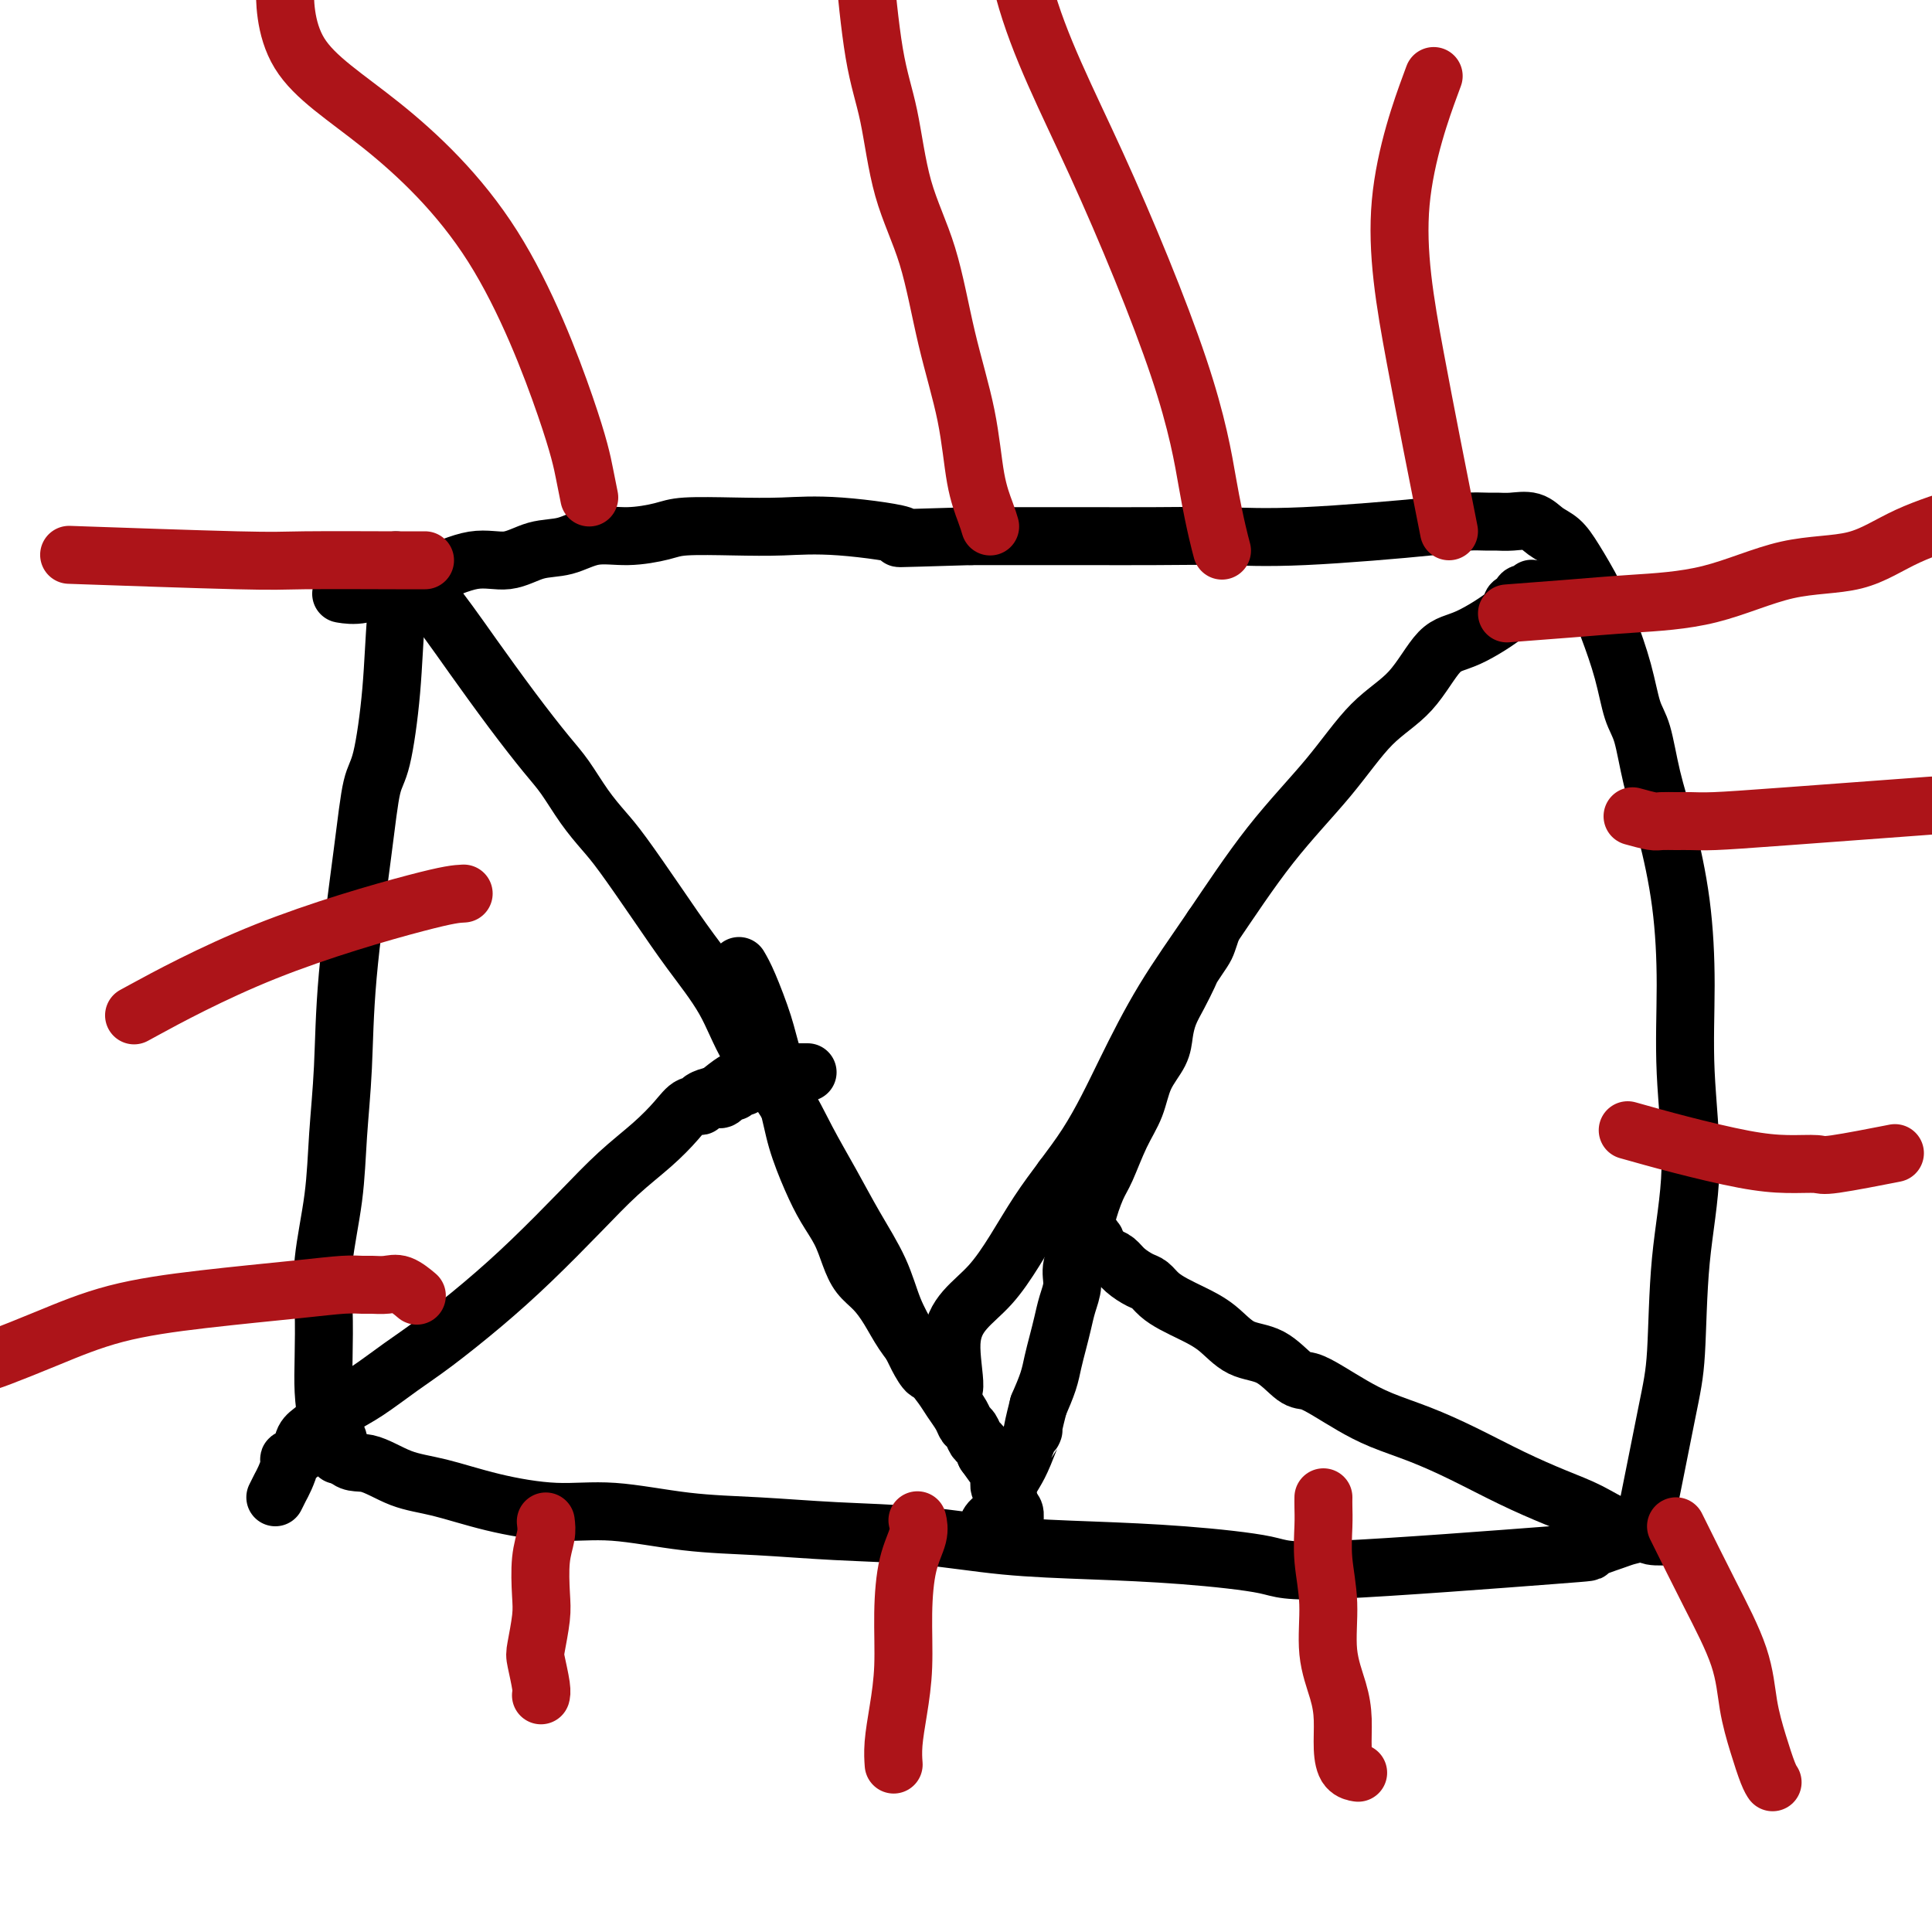
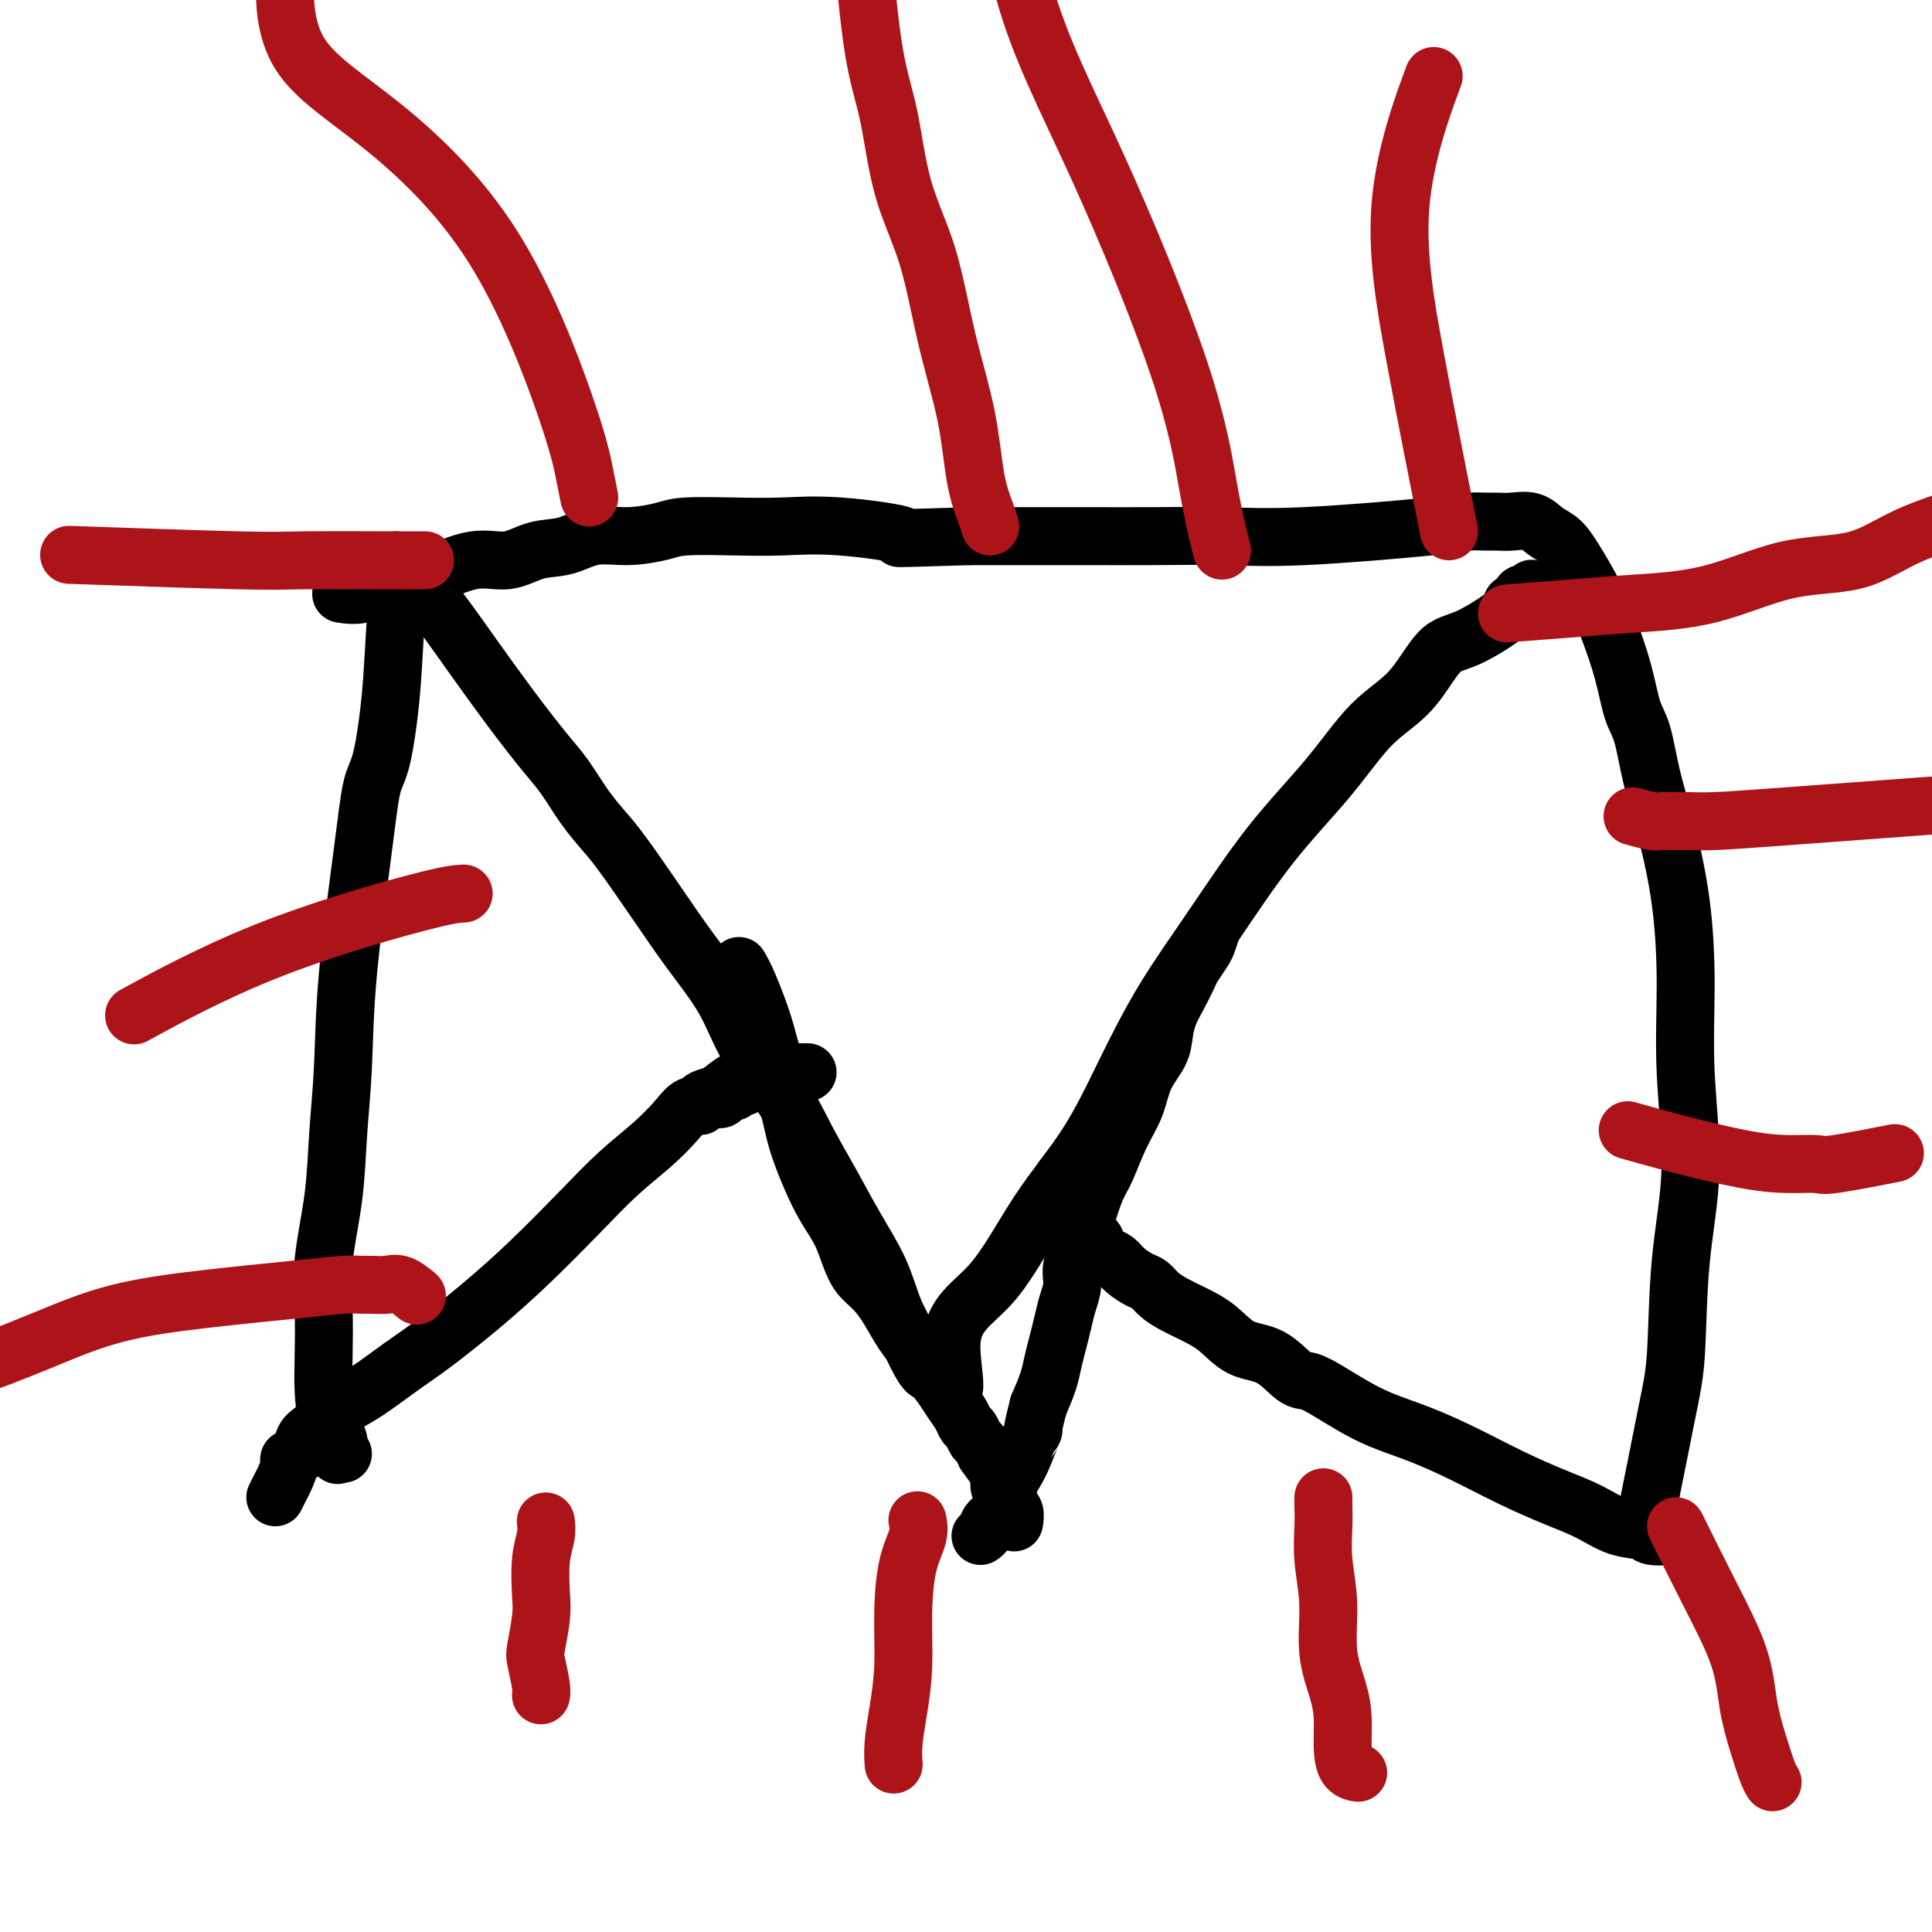
<svg xmlns="http://www.w3.org/2000/svg" viewBox="0 0 400 400" version="1.1">
  <g fill="none" stroke="#000000" stroke-width="12" stroke-linecap="round" stroke-linejoin="round">
    <path d="M82,116c0.518,0.598 1.036,1.196 1,3c-0.036,1.804 -0.627,4.813 -1,9c-0.373,4.187 -0.527,9.553 -1,15c-0.473,5.447 -1.264,10.975 -2,14c-0.736,3.025 -1.416,3.546 -2,6c-0.584,2.454 -1.072,6.842 -2,14c-0.928,7.158 -2.295,17.086 -3,25c-0.705,7.914 -0.749,13.813 -1,19c-0.251,5.187 -0.708,9.663 -1,14c-0.292,4.337 -0.418,8.535 -1,13c-0.582,4.465 -1.618,9.198 -2,13c-0.382,3.802 -0.109,6.673 0,10c0.109,3.327 0.054,7.109 0,10c-0.054,2.891 -0.106,4.890 0,7c0.106,2.110 0.371,4.331 1,6c0.629,1.669 1.622,2.788 2,4c0.378,1.212 0.140,2.519 0,3c-0.140,0.481 -0.183,0.138 0,0c0.183,-0.138 0.591,-0.069 1,0" />
-     <path d="M71,301c1.421,2.304 2.974,1.564 5,2c2.026,0.436 4.526,2.048 7,3c2.474,0.952 4.921,1.243 8,2c3.079,0.757 6.792,1.982 11,3c4.208,1.018 8.913,1.831 13,2c4.087,0.169 7.555,-0.307 12,0c4.445,0.307 9.867,1.395 15,2c5.133,0.605 9.977,0.726 15,1c5.023,0.274 10.223,0.703 16,1c5.777,0.297 12.129,0.464 18,1c5.871,0.536 11.260,1.443 17,2c5.740,0.557 11.829,0.765 18,1c6.171,0.235 12.422,0.495 19,1c6.578,0.505 13.482,1.253 17,2c3.518,0.747 3.651,1.493 15,1c11.349,-0.493 33.914,-2.226 44,-3c10.086,-0.774 7.694,-0.590 8,-1c0.306,-0.410 3.311,-1.414 5,-2c1.689,-0.586 2.063,-0.754 3,-1c0.937,-0.246 2.437,-0.571 3,-1c0.563,-0.429 0.190,-0.962 0,-1c-0.190,-0.038 -0.197,0.418 0,0c0.197,-0.418 0.599,-1.709 1,-3" />
    <path d="M341,313c0.946,-4.605 2.810,-14.117 4,-20c1.190,-5.883 1.706,-8.137 2,-13c0.294,-4.863 0.364,-12.334 1,-19c0.636,-6.666 1.836,-12.526 2,-19c0.164,-6.474 -0.708,-13.560 -1,-20c-0.292,-6.440 -0.003,-12.232 0,-18c0.003,-5.768 -0.278,-11.512 -1,-17c-0.722,-5.488 -1.883,-10.719 -3,-15c-1.117,-4.281 -2.189,-7.613 -3,-11c-0.811,-3.387 -1.360,-6.829 -2,-9c-0.640,-2.171 -1.371,-3.070 -2,-5c-0.629,-1.930 -1.154,-4.891 -2,-8c-0.846,-3.109 -2.011,-6.366 -3,-9c-0.989,-2.634 -1.800,-4.647 -3,-7c-1.200,-2.353 -2.789,-5.047 -4,-7c-1.211,-1.953 -2.044,-3.164 -3,-4c-0.956,-0.836 -2.036,-1.296 -3,-2c-0.964,-0.704 -1.812,-1.653 -3,-2c-1.188,-0.347 -2.714,-0.091 -4,0c-1.286,0.091 -2.330,0.018 -3,0c-0.670,-0.018 -0.966,0.020 -2,0c-1.034,-0.020 -2.805,-0.096 -4,0c-1.195,0.096 -1.815,0.366 -8,1c-6.185,0.634 -17.935,1.634 -26,2c-8.065,0.366 -12.446,0.098 -17,0c-4.554,-0.098 -9.283,-0.026 -14,0c-4.717,0.026 -9.424,0.007 -14,0c-4.576,-0.007 -9.022,-0.002 -13,0c-3.978,0.002 -7.489,0.001 -11,0" />
    <path d="M201,111c-20.489,0.585 -13.713,0.548 -14,0c-0.287,-0.548 -7.638,-1.608 -13,-2c-5.362,-0.392 -8.736,-0.115 -12,0c-3.264,0.115 -6.420,0.067 -10,0c-3.580,-0.067 -7.586,-0.154 -10,0c-2.414,0.154 -3.235,0.551 -5,1c-1.765,0.449 -4.473,0.952 -7,1c-2.527,0.048 -4.875,-0.358 -7,0c-2.125,0.358 -4.029,1.479 -6,2c-1.971,0.521 -4.010,0.443 -6,1c-1.990,0.557 -3.931,1.750 -6,2c-2.069,0.250 -4.264,-0.445 -7,0c-2.736,0.445 -6.012,2.028 -9,3c-2.988,0.972 -5.687,1.333 -8,2c-2.313,0.667 -4.238,1.641 -6,2c-1.762,0.359 -3.361,0.103 -4,0c-0.639,-0.103 -0.320,-0.051 0,0" />
    <path d="M87,121c2.162,2.857 4.325,5.714 6,8c1.675,2.286 2.863,4.000 5,7c2.137,3.000 5.222,7.285 8,11c2.778,3.715 5.247,6.859 7,9c1.753,2.141 2.788,3.279 4,5c1.212,1.721 2.600,4.024 4,6c1.400,1.976 2.811,3.623 4,5c1.189,1.377 2.156,2.482 4,5c1.844,2.518 4.565,6.449 7,10c2.435,3.551 4.583,6.722 7,10c2.417,3.278 5.104,6.663 7,10c1.896,3.337 3.002,6.626 5,10c1.998,3.374 4.888,6.833 7,10c2.112,3.167 3.447,6.043 5,9c1.553,2.957 3.326,5.995 5,9c1.674,3.005 3.249,5.976 5,9c1.751,3.024 3.677,6.100 5,9c1.323,2.900 2.042,5.622 3,8c0.958,2.378 2.154,4.411 3,6c0.846,1.589 1.343,2.736 2,4c0.657,1.264 1.473,2.647 2,3c0.527,0.353 0.763,-0.323 1,-1" />
    <path d="M193,283c7.199,11.156 3.697,1.047 4,-5c0.303,-6.047 4.412,-8.032 8,-12c3.588,-3.968 6.657,-9.917 10,-15c3.343,-5.083 6.962,-9.298 10,-14c3.038,-4.702 5.496,-9.890 8,-15c2.504,-5.110 5.055,-10.140 8,-15c2.945,-4.860 6.285,-9.548 10,-15c3.715,-5.452 7.805,-11.668 12,-17c4.195,-5.332 8.494,-9.782 12,-14c3.506,-4.218 6.219,-8.205 9,-11c2.781,-2.795 5.629,-4.398 8,-7c2.371,-2.602 4.265,-6.204 6,-8c1.735,-1.796 3.313,-1.787 6,-3c2.687,-1.213 6.484,-3.649 8,-5c1.516,-1.351 0.750,-1.616 1,-2c0.250,-0.384 1.516,-0.886 2,-1c0.484,-0.114 0.186,0.162 0,0c-0.186,-0.162 -0.260,-0.762 0,-1c0.260,-0.238 0.853,-0.115 1,0c0.147,0.115 -0.153,0.223 0,0c0.153,-0.223 0.758,-0.778 1,-1c0.242,-0.222 0.121,-0.111 0,0" />
    <path d="M57,310c0.344,-0.702 0.688,-1.405 1,-2c0.312,-0.595 0.594,-1.083 1,-2c0.406,-0.917 0.938,-2.262 1,-3c0.062,-0.738 -0.347,-0.868 0,-1c0.347,-0.132 1.449,-0.265 2,-1c0.551,-0.735 0.549,-2.071 1,-3c0.451,-0.929 1.354,-1.452 2,-2c0.646,-0.548 1.035,-1.122 2,-2c0.965,-0.878 2.505,-2.059 4,-3c1.495,-0.941 2.944,-1.643 5,-3c2.056,-1.357 4.718,-3.368 7,-5c2.282,-1.632 4.183,-2.886 7,-5c2.817,-2.114 6.549,-5.089 10,-8c3.451,-2.911 6.622,-5.759 10,-9c3.378,-3.241 6.963,-6.876 10,-10c3.037,-3.124 5.526,-5.736 8,-8c2.474,-2.264 4.934,-4.179 7,-6c2.066,-1.821 3.737,-3.549 5,-5c1.263,-1.451 2.117,-2.623 3,-3c0.883,-0.377 1.793,0.043 2,0c0.207,-0.043 -0.290,-0.550 0,-1c0.290,-0.450 1.369,-0.843 2,-1c0.631,-0.157 0.816,-0.079 1,0" />
    <path d="M148,227c7.913,-6.587 3.696,-1.554 2,0c-1.696,1.554 -0.872,-0.372 0,-1c0.872,-0.628 1.792,0.043 2,0c0.208,-0.043 -0.297,-0.799 0,-1c0.297,-0.201 1.396,0.153 2,0c0.604,-0.153 0.714,-0.811 1,-1c0.286,-0.189 0.749,0.093 1,0c0.251,-0.093 0.290,-0.561 1,-1c0.710,-0.439 2.093,-0.850 3,-1c0.907,-0.150 1.340,-0.040 2,0c0.660,0.040 1.548,0.011 2,0c0.452,-0.011 0.468,-0.003 1,0c0.532,0.003 1.581,0.001 2,0c0.419,-0.001 0.210,-0.000 0,0" />
    <path d="M347,318c-2.001,0.102 -4.002,0.205 -5,0c-0.998,-0.205 -0.993,-0.717 -2,-1c-1.007,-0.283 -3.025,-0.336 -5,-1c-1.975,-0.664 -3.908,-1.938 -6,-3c-2.092,-1.062 -4.344,-1.912 -7,-3c-2.656,-1.088 -5.718,-2.416 -9,-4c-3.282,-1.584 -6.786,-3.425 -10,-5c-3.214,-1.575 -6.138,-2.885 -9,-4c-2.862,-1.115 -5.660,-2.036 -8,-3c-2.340,-0.964 -4.220,-1.971 -6,-3c-1.780,-1.029 -3.458,-2.080 -5,-3c-1.542,-0.920 -2.946,-1.709 -4,-2c-1.054,-0.291 -1.758,-0.084 -3,-1c-1.242,-0.916 -3.021,-2.955 -5,-4c-1.979,-1.045 -4.158,-1.095 -6,-2c-1.842,-0.905 -3.347,-2.666 -5,-4c-1.653,-1.334 -3.453,-2.240 -5,-3c-1.547,-0.760 -2.841,-1.372 -4,-2c-1.159,-0.628 -2.183,-1.271 -3,-2c-0.817,-0.729 -1.426,-1.543 -2,-2c-0.574,-0.457 -1.112,-0.556 -2,-1c-0.888,-0.444 -2.125,-1.232 -3,-2c-0.875,-0.768 -1.390,-1.514 -2,-2c-0.610,-0.486 -1.317,-0.710 -2,-1c-0.683,-0.290 -1.341,-0.645 -2,-1" />
    <path d="M227,259c-9.300,-5.760 -3.050,-2.659 -1,-2c2.050,0.659 -0.099,-1.123 -1,-2c-0.901,-0.877 -0.553,-0.850 -1,-1c-0.447,-0.150 -1.689,-0.479 -2,-1c-0.311,-0.521 0.309,-1.236 0,-2c-0.309,-0.764 -1.547,-1.577 -2,-2c-0.453,-0.423 -0.121,-0.456 0,-1c0.121,-0.544 0.033,-1.600 0,-2c-0.033,-0.400 -0.009,-0.146 0,0c0.009,0.146 0.002,0.183 0,0c-0.002,-0.183 -0.001,-0.588 0,-1c0.001,-0.412 0.000,-0.832 0,-1c-0.000,-0.168 -0.000,-0.084 0,0" />
    <path d="M153,200c0.545,0.937 1.090,1.875 2,4c0.910,2.125 2.186,5.438 3,8c0.814,2.562 1.165,4.372 2,7c0.835,2.628 2.153,6.074 3,9c0.847,2.926 1.224,5.332 2,8c0.776,2.668 1.950,5.600 3,8c1.050,2.400 1.975,4.270 3,6c1.025,1.730 2.150,3.322 3,5c0.850,1.678 1.424,3.442 2,5c0.576,1.558 1.156,2.910 2,4c0.844,1.090 1.954,1.918 3,3c1.046,1.082 2.027,2.418 3,4c0.973,1.582 1.937,3.410 3,5c1.063,1.590 2.225,2.943 3,4c0.775,1.057 1.163,1.817 2,3c0.837,1.183 2.122,2.788 3,4c0.878,1.212 1.348,2.030 2,3c0.652,0.970 1.484,2.090 2,3c0.516,0.910 0.716,1.608 1,2c0.284,0.392 0.654,0.476 1,1c0.346,0.524 0.670,1.487 1,2c0.330,0.513 0.666,0.575 1,1c0.334,0.425 0.667,1.212 1,2" />
    <path d="M204,301c4.204,5.920 1.714,2.221 1,1c-0.714,-1.221 0.348,0.035 1,1c0.652,0.965 0.893,1.638 1,2c0.107,0.362 0.080,0.413 0,1c-0.080,0.587 -0.214,1.712 0,2c0.214,0.288 0.774,-0.259 1,0c0.226,0.259 0.117,1.325 0,2c-0.117,0.675 -0.242,0.959 0,1c0.242,0.041 0.849,-0.160 1,0c0.151,0.160 -0.155,0.682 0,1c0.155,0.318 0.773,0.432 1,1c0.227,0.568 0.065,1.591 0,2c-0.065,0.409 -0.032,0.205 0,0" />
    <path d="M251,192c-0.365,1.123 -0.731,2.246 -1,3c-0.269,0.754 -0.443,1.138 -1,2c-0.557,0.862 -1.498,2.201 -2,3c-0.502,0.799 -0.567,1.059 -1,2c-0.433,0.941 -1.236,2.564 -2,4c-0.764,1.436 -1.488,2.687 -2,4c-0.512,1.313 -0.811,2.690 -1,4c-0.189,1.310 -0.267,2.553 -1,4c-0.733,1.447 -2.121,3.098 -3,5c-0.879,1.902 -1.248,4.055 -2,6c-0.752,1.945 -1.888,3.681 -3,6c-1.112,2.319 -2.201,5.222 -3,7c-0.799,1.778 -1.310,2.432 -2,4c-0.690,1.568 -1.561,4.050 -2,6c-0.439,1.950 -0.446,3.368 -1,5c-0.554,1.632 -1.654,3.479 -2,5c-0.346,1.521 0.062,2.717 0,4c-0.062,1.283 -0.593,2.652 -1,4c-0.407,1.348 -0.689,2.673 -1,4c-0.311,1.327 -0.650,2.655 -1,4c-0.350,1.345 -0.710,2.708 -1,4c-0.290,1.292 -0.512,2.512 -1,4c-0.488,1.488 -1.244,3.244 -2,5" />
    <path d="M215,291c-1.986,7.842 -0.951,4.948 -1,5c-0.049,0.052 -1.183,3.049 -2,5c-0.817,1.951 -1.318,2.855 -2,4c-0.682,1.145 -1.545,2.531 -2,4c-0.455,1.469 -0.500,3.021 -1,4c-0.500,0.979 -1.454,1.386 -2,2c-0.546,0.614 -0.686,1.434 -1,2c-0.314,0.566 -0.804,0.876 -1,1c-0.196,0.124 -0.098,0.062 0,0" />
  </g>
  <g fill="none" stroke="#AD1419" stroke-width="12" stroke-linecap="round" stroke-linejoin="round">
    <path d="M113,315c0.111,0.885 0.222,1.771 0,3c-0.222,1.229 -0.779,2.802 -1,5c-0.221,2.198 -0.108,5.023 0,7c0.108,1.977 0.211,3.108 0,5c-0.211,1.892 -0.736,4.546 -1,6c-0.264,1.454 -0.267,1.709 0,3c0.267,1.291 0.803,3.617 1,5c0.197,1.383 0.056,1.824 0,2c-0.056,0.176 -0.028,0.088 0,0" />
    <path d="M190,315c-0.052,-0.219 -0.104,-0.439 0,0c0.104,0.439 0.365,1.535 0,3c-0.365,1.465 -1.355,3.297 -2,6c-0.645,2.703 -0.943,6.276 -1,10c-0.057,3.724 0.128,7.597 0,11c-0.128,3.403 -0.571,6.335 -1,9c-0.429,2.665 -0.846,5.064 -1,7c-0.154,1.936 -0.044,3.410 0,4c0.044,0.590 0.022,0.295 0,0" />
    <path d="M274,310c-0.009,0.549 -0.018,1.099 0,2c0.018,0.901 0.064,2.154 0,4c-0.064,1.846 -0.238,4.284 0,7c0.238,2.716 0.886,5.710 1,9c0.114,3.290 -0.307,6.878 0,10c0.307,3.122 1.344,5.779 2,8c0.656,2.221 0.933,4.007 1,6c0.067,1.993 -0.075,4.194 0,6c0.075,1.806 0.366,3.217 1,4c0.634,0.783 1.610,0.938 2,1c0.390,0.062 0.195,0.031 0,0" />
    <path d="M347,316c2.327,4.695 4.655,9.390 7,14c2.345,4.610 4.709,9.134 6,13c1.291,3.866 1.509,7.075 2,10c0.491,2.925 1.255,5.568 2,8c0.745,2.432 1.470,4.655 2,6c0.530,1.345 0.866,1.813 1,2c0.134,0.187 0.067,0.094 0,0" />
    <path d="M337,234c3.404,0.960 6.807,1.919 11,3c4.193,1.081 9.175,2.282 13,3c3.825,0.718 6.495,0.952 9,1c2.505,0.048 4.847,-0.090 6,0c1.153,0.090 1.118,0.409 4,0c2.882,-0.409 8.681,-1.545 11,-2c2.319,-0.455 1.160,-0.227 0,0" />
    <path d="M338,169c1.537,0.423 3.074,0.846 4,1c0.926,0.154 1.241,0.040 2,0c0.759,-0.040 1.963,-0.004 3,0c1.037,0.004 1.908,-0.024 3,0c1.092,0.024 2.406,0.099 5,0c2.594,-0.099 6.468,-0.373 15,-1c8.532,-0.627 21.724,-1.608 27,-2c5.276,-0.392 2.638,-0.196 0,0" />
    <path d="M312,127c4.403,-0.331 8.807,-0.663 13,-1c4.193,-0.337 8.176,-0.680 13,-1c4.824,-0.320 10.489,-0.619 16,-2c5.511,-1.381 10.869,-3.845 16,-5c5.131,-1.155 10.035,-1.000 14,-2c3.965,-1.000 6.991,-3.154 11,-5c4.009,-1.846 9.003,-3.385 11,-4c1.997,-0.615 0.999,-0.308 0,0" />
    <path d="M300,110c-2.440,-12.310 -4.881,-24.619 -7,-36c-2.119,-11.381 -3.917,-21.833 -3,-32c0.917,-10.167 4.548,-20.048 6,-24c1.452,-3.952 0.726,-1.976 0,0" />
    <path d="M205,109c-0.230,-0.770 -0.461,-1.541 -1,-3c-0.539,-1.459 -1.387,-3.607 -2,-7c-0.613,-3.393 -0.992,-8.032 -2,-13c-1.008,-4.968 -2.643,-10.266 -4,-16c-1.357,-5.734 -2.434,-11.904 -4,-17c-1.566,-5.096 -3.621,-9.120 -5,-14c-1.379,-4.880 -2.081,-10.617 -3,-15c-0.919,-4.383 -2.055,-7.411 -3,-13c-0.945,-5.589 -1.699,-13.740 -2,-17c-0.301,-3.260 -0.151,-1.630 0,0" />
    <path d="M253,114c-0.270,-1.007 -0.541,-2.013 -1,-4c-0.459,-1.987 -1.108,-4.954 -2,-10c-0.892,-5.046 -2.029,-12.173 -6,-24c-3.971,-11.827 -10.776,-28.356 -17,-42c-6.224,-13.644 -11.868,-24.404 -15,-36c-3.132,-11.596 -3.752,-24.027 -4,-29c-0.248,-4.973 -0.124,-2.486 0,0" />
    <path d="M122,103c-0.273,-1.351 -0.546,-2.701 -1,-5c-0.454,-2.299 -1.088,-5.546 -4,-14c-2.912,-8.454 -8.101,-22.113 -15,-33c-6.899,-10.887 -15.509,-19.001 -23,-25c-7.491,-5.999 -13.863,-9.884 -17,-15c-3.137,-5.116 -3.039,-11.462 -3,-14c0.039,-2.538 0.020,-1.269 0,0" />
    <path d="M88,116c-0.561,0.008 -1.123,0.016 -6,0c-4.877,-0.016 -14.070,-0.056 -19,0c-4.930,0.056 -5.596,0.207 -14,0c-8.404,-0.207 -24.544,-0.774 -31,-1c-6.456,-0.226 -3.228,-0.113 0,0" />
    <path d="M96,185c-1.464,0.071 -2.929,0.143 -10,2c-7.071,1.857 -19.750,5.500 -31,10c-11.250,4.500 -21.071,9.857 -25,12c-3.929,2.143 -1.964,1.071 0,0" />
    <path d="M86,268c0.270,0.227 0.540,0.453 0,0c-0.540,-0.453 -1.891,-1.586 -3,-2c-1.109,-0.414 -1.976,-0.109 -3,0c-1.024,0.109 -2.204,0.021 -3,0c-0.796,-0.021 -1.207,0.026 -2,0c-0.793,-0.026 -1.968,-0.125 -4,0c-2.032,0.125 -4.922,0.475 -10,1c-5.078,0.525 -12.345,1.227 -19,2c-6.655,0.773 -12.698,1.619 -18,3c-5.302,1.381 -9.865,3.298 -14,5c-4.135,1.702 -7.844,3.189 -10,4c-2.156,0.811 -2.759,0.946 -3,1c-0.241,0.054 -0.121,0.027 0,0" />
  </g>
</svg>